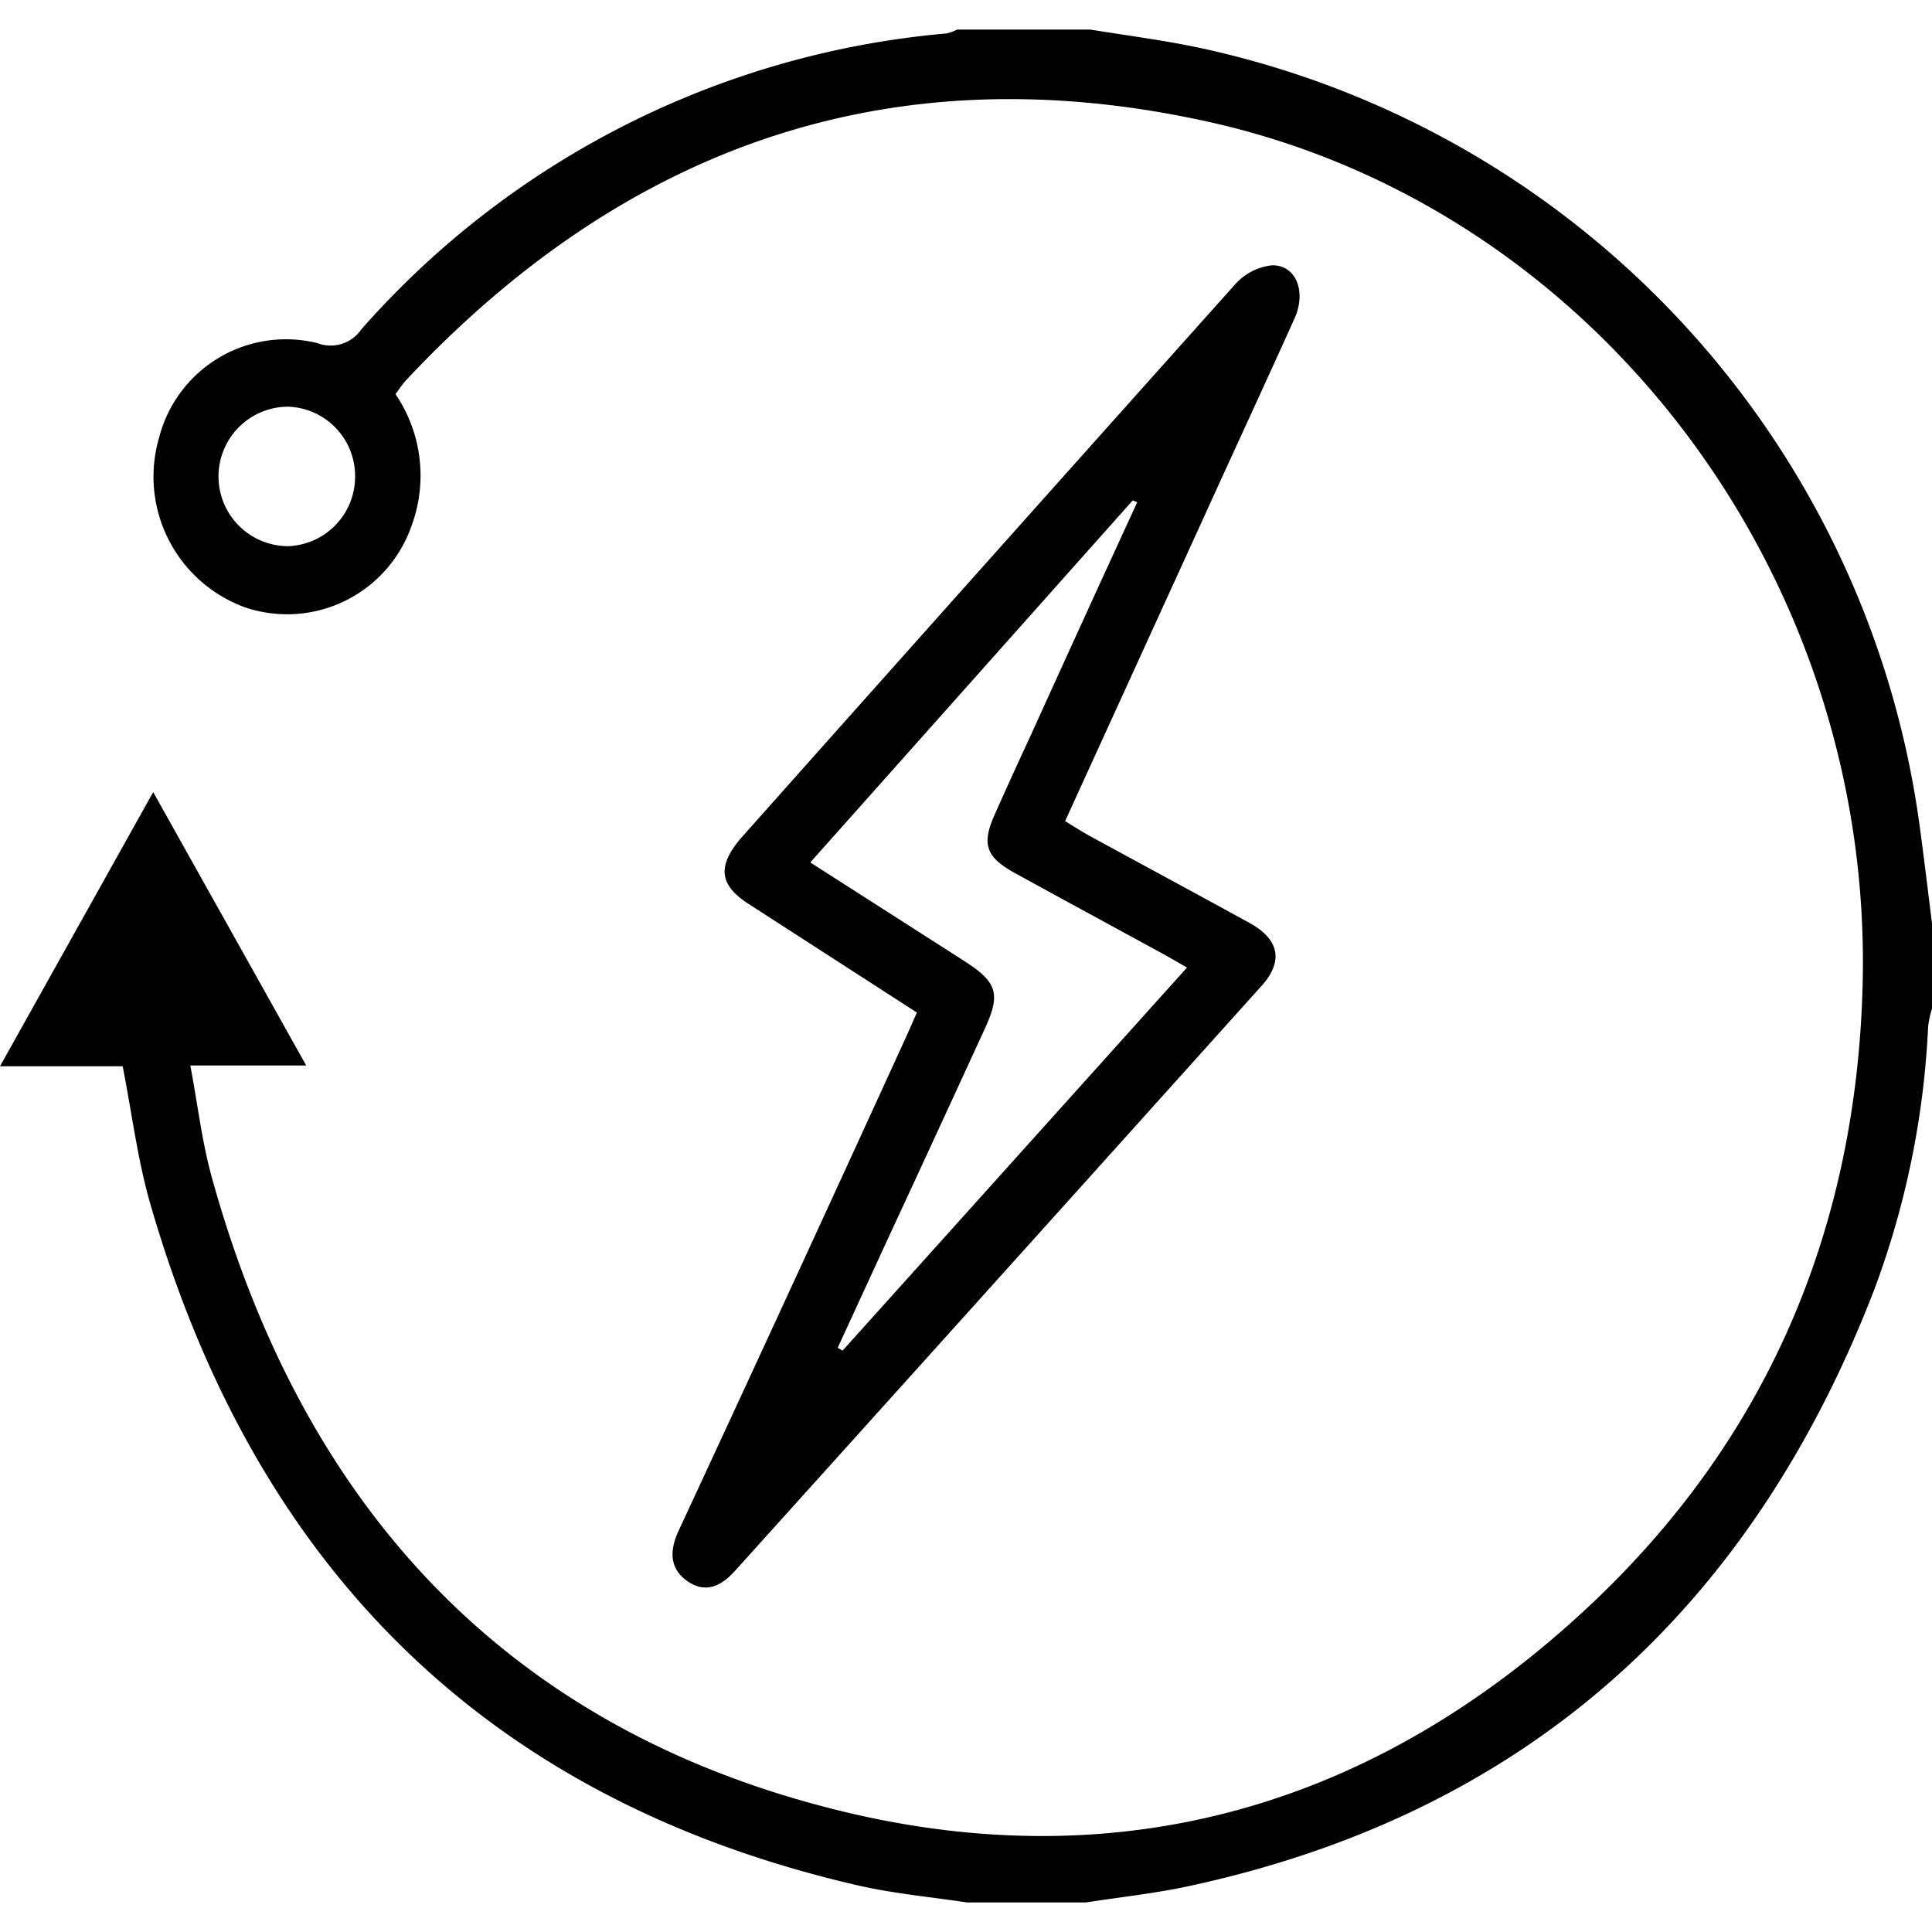
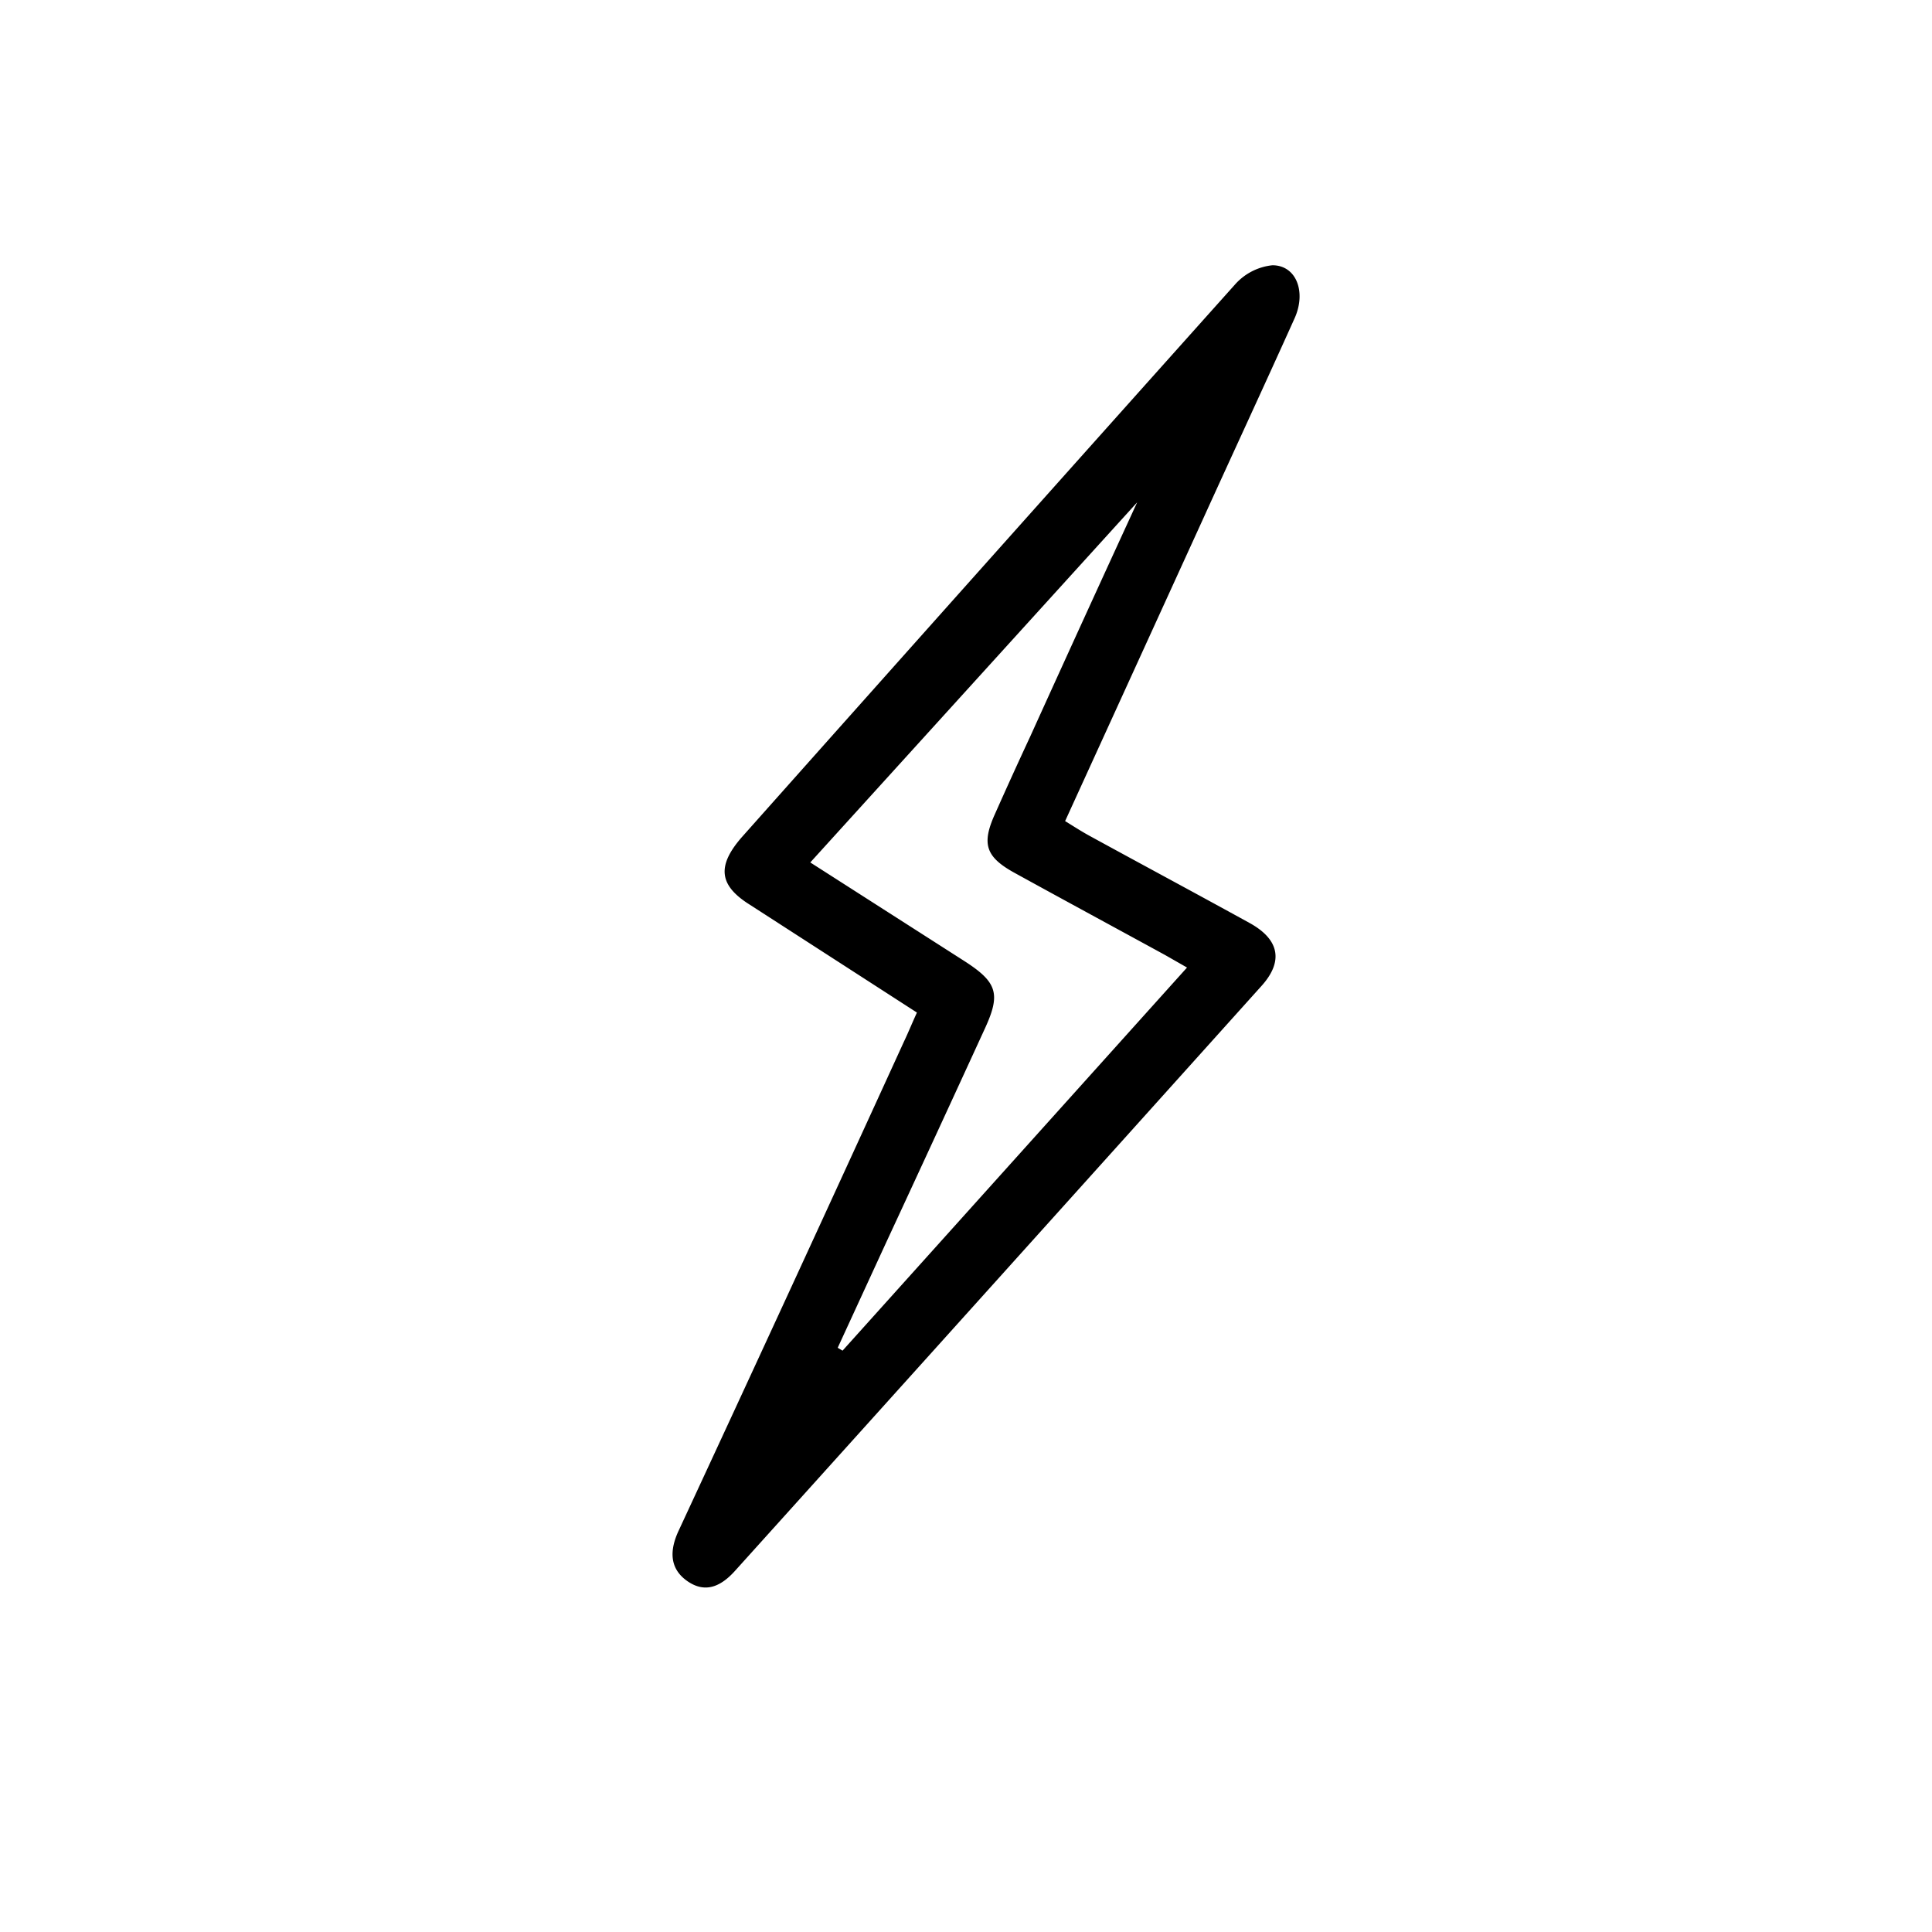
<svg xmlns="http://www.w3.org/2000/svg" id="Layer_1" data-name="Layer 1" width="75" height="75" viewBox="0 0 100 100">
  <title>Energy</title>
-   <path d="M50.05,98.47c-1.85-.28-3.72-.45-5.55-.86C25.19,93.19,13.2,81.12,7.77,62.28c-.65-2.27-.94-4.64-1.42-7.09H0L7.93,41l7.92,14.15h-6c.38,2,.6,3.92,1.1,5.74,4.78,17.32,15.55,28.91,33.22,33,14.38,3.3,27.24-.64,38-10.68,9.29-8.67,13.92-19.57,14.24-32.26.54-21.33-14-40.4-34.16-44.71C46,2.73,32.3,7.63,21,19.7c-.19.21-.34.45-.53.7a7.5,7.5,0,0,1,.83,6.82,6.82,6.82,0,0,1-8.55,4.24,7.2,7.2,0,0,1-4.51-8.83,6.78,6.78,0,0,1,8.19-4.87,1.92,1.92,0,0,0,2.27-.71A45.65,45.65,0,0,1,49,1.73a2.37,2.37,0,0,0,.54-.2h6.89c1.85.3,3.71.54,5.54.92A47.75,47.75,0,0,1,99.27,42.11c.27,1.88.49,3.78.73,5.68v4.42a5,5,0,0,0-.2.92A44.76,44.76,0,0,1,97,66.78c-6.35,16.43-17.91,27-35.26,30.8-1.82.41-3.68.6-5.52.89ZM18.38,24.66a3.59,3.59,0,0,0-3.46-3.61,3.61,3.61,0,0,0,0,7.22A3.6,3.6,0,0,0,18.38,24.66Z" />
-   <path d="M47.46,52.41l-8.63-5.57c-1.61-1-1.74-2-.45-3.49Q51.15,29,63.92,14.73a3,3,0,0,1,1.94-1c1.24,0,1.76,1.38,1.15,2.74-1.58,3.51-3.2,7-4.79,10.5L55.13,42.5c.44.27.84.53,1.26.76,2.76,1.51,5.54,3,8.3,4.52,1.55.86,1.75,2,.58,3.28Q51.67,66.19,38.05,81.3c-.71.79-1.52,1.2-2.47.54s-.92-1.62-.45-2.62Q41,66.58,46.79,53.91C47,53.47,47.19,53,47.46,52.41ZM58.86,26l-.23-.1L41.94,44.64l8,5.12c1.67,1.08,1.86,1.68,1.05,3.45q-2.56,5.58-5.14,11.14l-2.49,5.41.25.15L61.44,50.08l-1.12-.64c-2.58-1.41-5.17-2.81-7.75-4.23-1.55-.84-1.78-1.51-1.07-3.08.6-1.35,1.21-2.69,1.82-4Q56.1,32,58.86,26Z" />
+   <path d="M47.46,52.41l-8.63-5.57c-1.61-1-1.74-2-.45-3.49Q51.15,29,63.92,14.73a3,3,0,0,1,1.94-1c1.24,0,1.76,1.38,1.15,2.74-1.58,3.51-3.2,7-4.79,10.5L55.13,42.5c.44.27.84.53,1.26.76,2.76,1.51,5.54,3,8.3,4.52,1.55.86,1.75,2,.58,3.28Q51.67,66.19,38.05,81.3c-.71.79-1.52,1.2-2.47.54s-.92-1.62-.45-2.62Q41,66.58,46.79,53.91C47,53.47,47.19,53,47.46,52.41ZM58.86,26L41.94,44.64l8,5.12c1.67,1.08,1.86,1.68,1.05,3.45q-2.56,5.58-5.14,11.14l-2.49,5.41.25.15L61.44,50.08l-1.12-.64c-2.58-1.41-5.17-2.81-7.75-4.23-1.55-.84-1.78-1.51-1.07-3.08.6-1.35,1.21-2.69,1.82-4Q56.1,32,58.86,26Z" />
</svg>